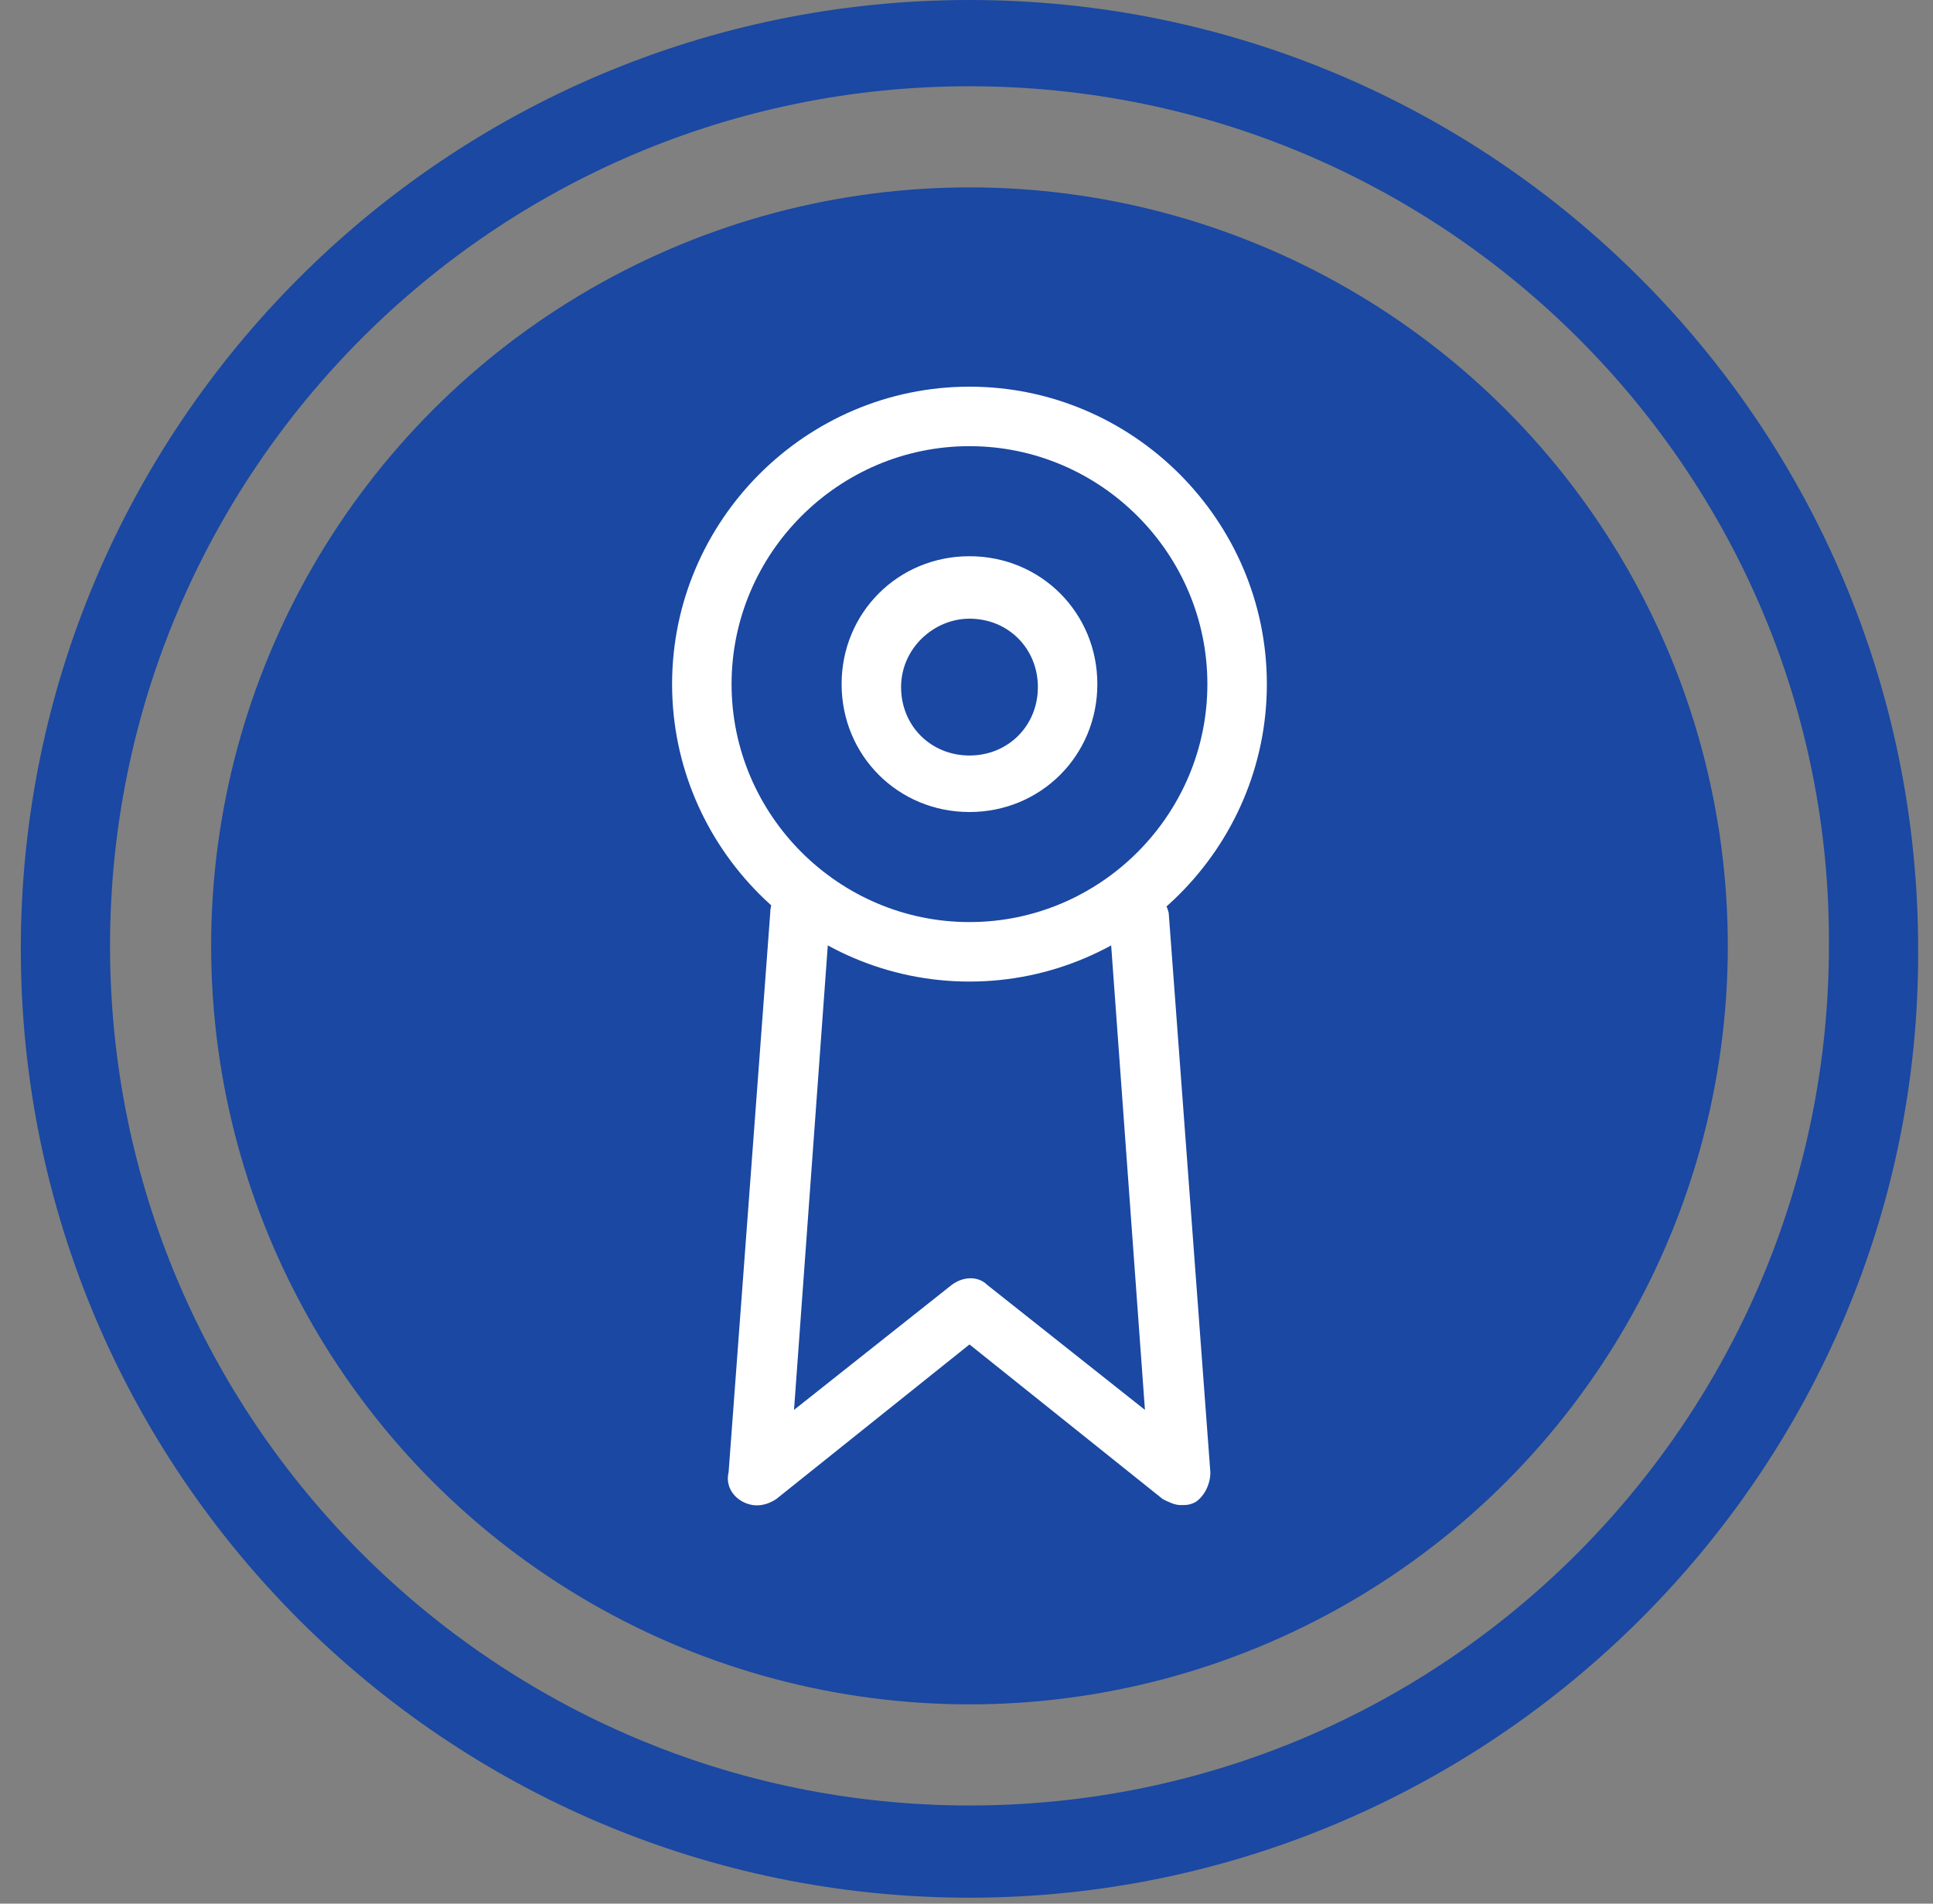
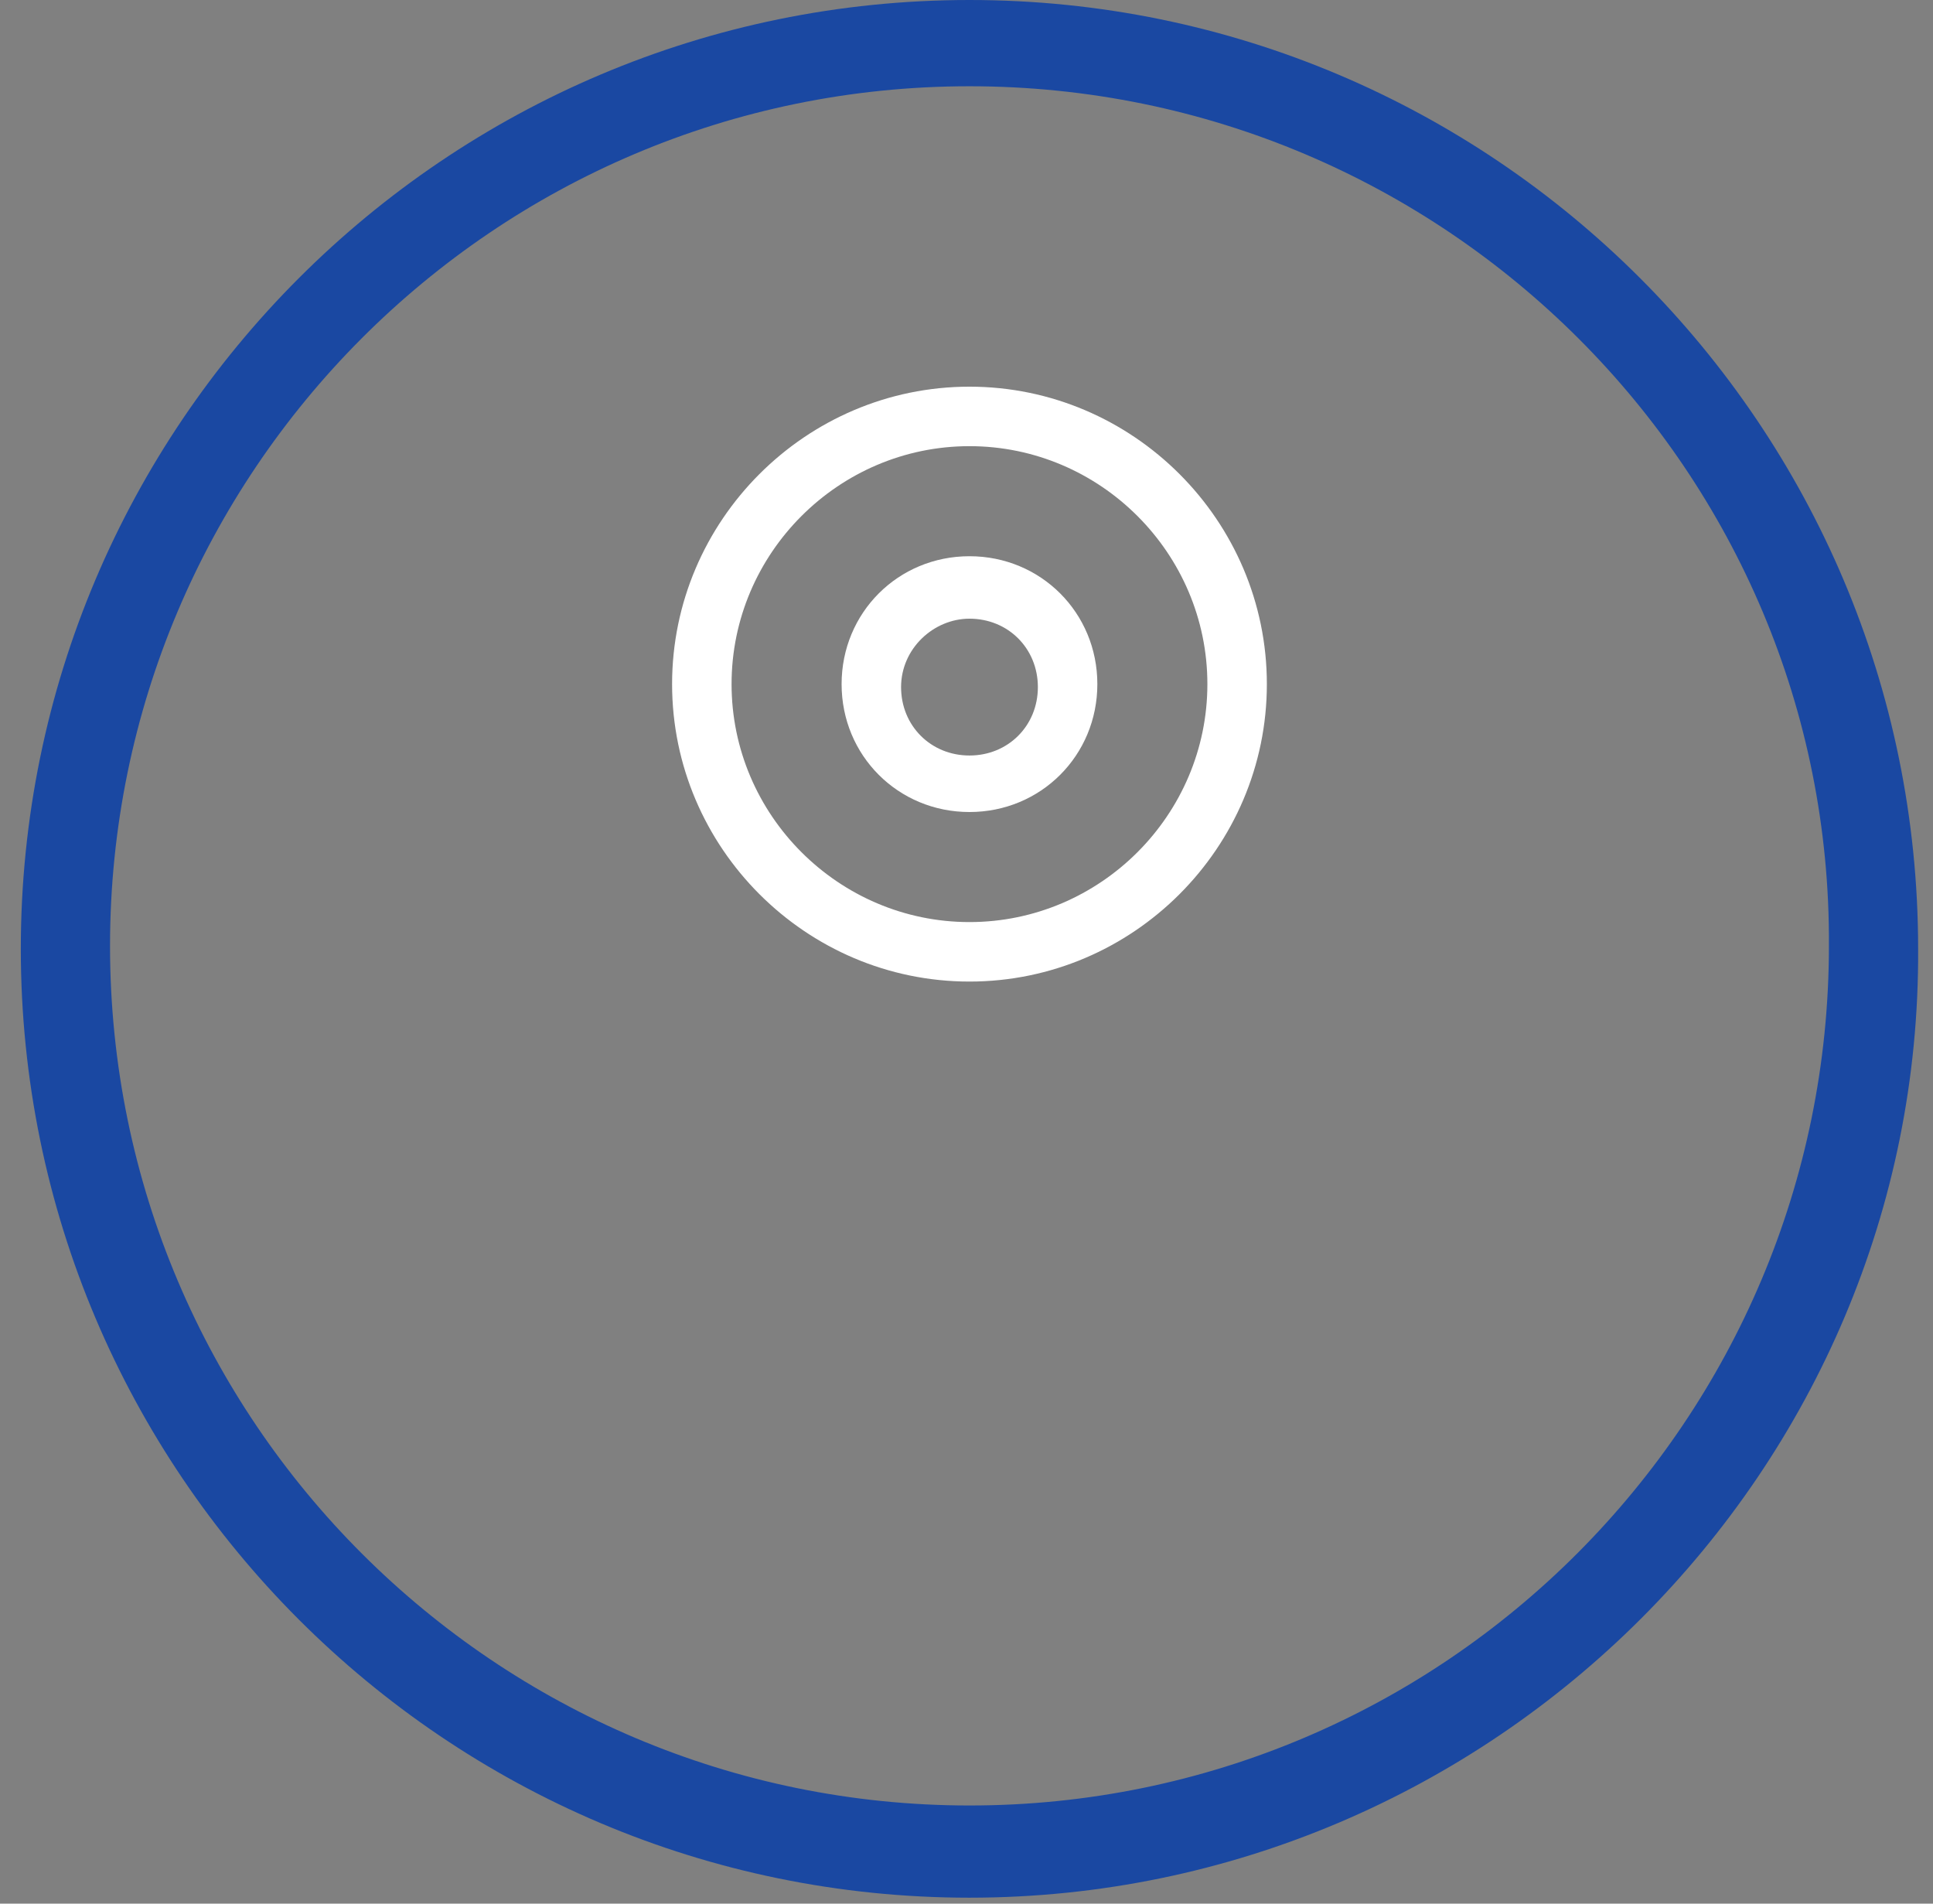
<svg xmlns="http://www.w3.org/2000/svg" width="65" height="64" viewBox="0 0 65 64">
  <rect x="0" y="0" width="65" height="64" fill="#808080" stroke="none" />
  <g fill-rule="nonzero" fill="none">
    <g fill="#1A48A2">
-       <circle cx="32.6" cy="31.8" r="25.5" />
      <path d="M32.6 63.8C15 63.8.7 49.5.7 31.9.7 14.3 15 0 32.6 0c17.6 0 31.9 14.3 31.9 31.9.1 17.5-14.3 31.9-31.9 31.9zm0-60.9c-16 0-28.9 13-28.9 28.9 0 16 13 28.9 28.9 28.9 16 0 28.9-13 28.9-28.9.1-15.9-12.9-28.9-28.9-28.9z" />
    </g>
    <g fill="#FFF">
-       <path d="M39.7 50.6c-.2 0-.4-.1-.6-.2l-6.5-5.2-6.5 5.2c-.3.2-.7.3-1.1.1-.4-.2-.6-.6-.5-1l1.4-18.8c0-.6.5-1 1.1-.9.6 0 1 .5.9 1.1l-1.2 16.5 5.3-4.2c.4-.3.9-.3 1.2 0l5.3 4.2-1.2-16.5c0-.6.4-1 .9-1.1.5 0 1 .4 1.1.9l1.4 18.8c0 .4-.2.8-.5 1-.2.1-.3.1-.5.1z" />
      <path d="M32.6 33c-5.5 0-10-4.5-10-10s4.5-10 10-10 10 4.5 10 10-4.5 10-10 10zm0-18c-4.4 0-8 3.6-8 8s3.6 8 8 8 8-3.6 8-8-3.6-8-8-8z" />
      <path d="M32.6 27.3c-2.4 0-4.3-1.9-4.3-4.3s1.9-4.3 4.3-4.3 4.3 1.9 4.3 4.3-1.9 4.3-4.3 4.3zm0-6.5c-1.2 0-2.3 1-2.3 2.3 0 1.3 1 2.3 2.3 2.3 1.3 0 2.3-1 2.3-2.3 0-1.3-1-2.3-2.3-2.3z" />
    </g>
  </g>
</svg>